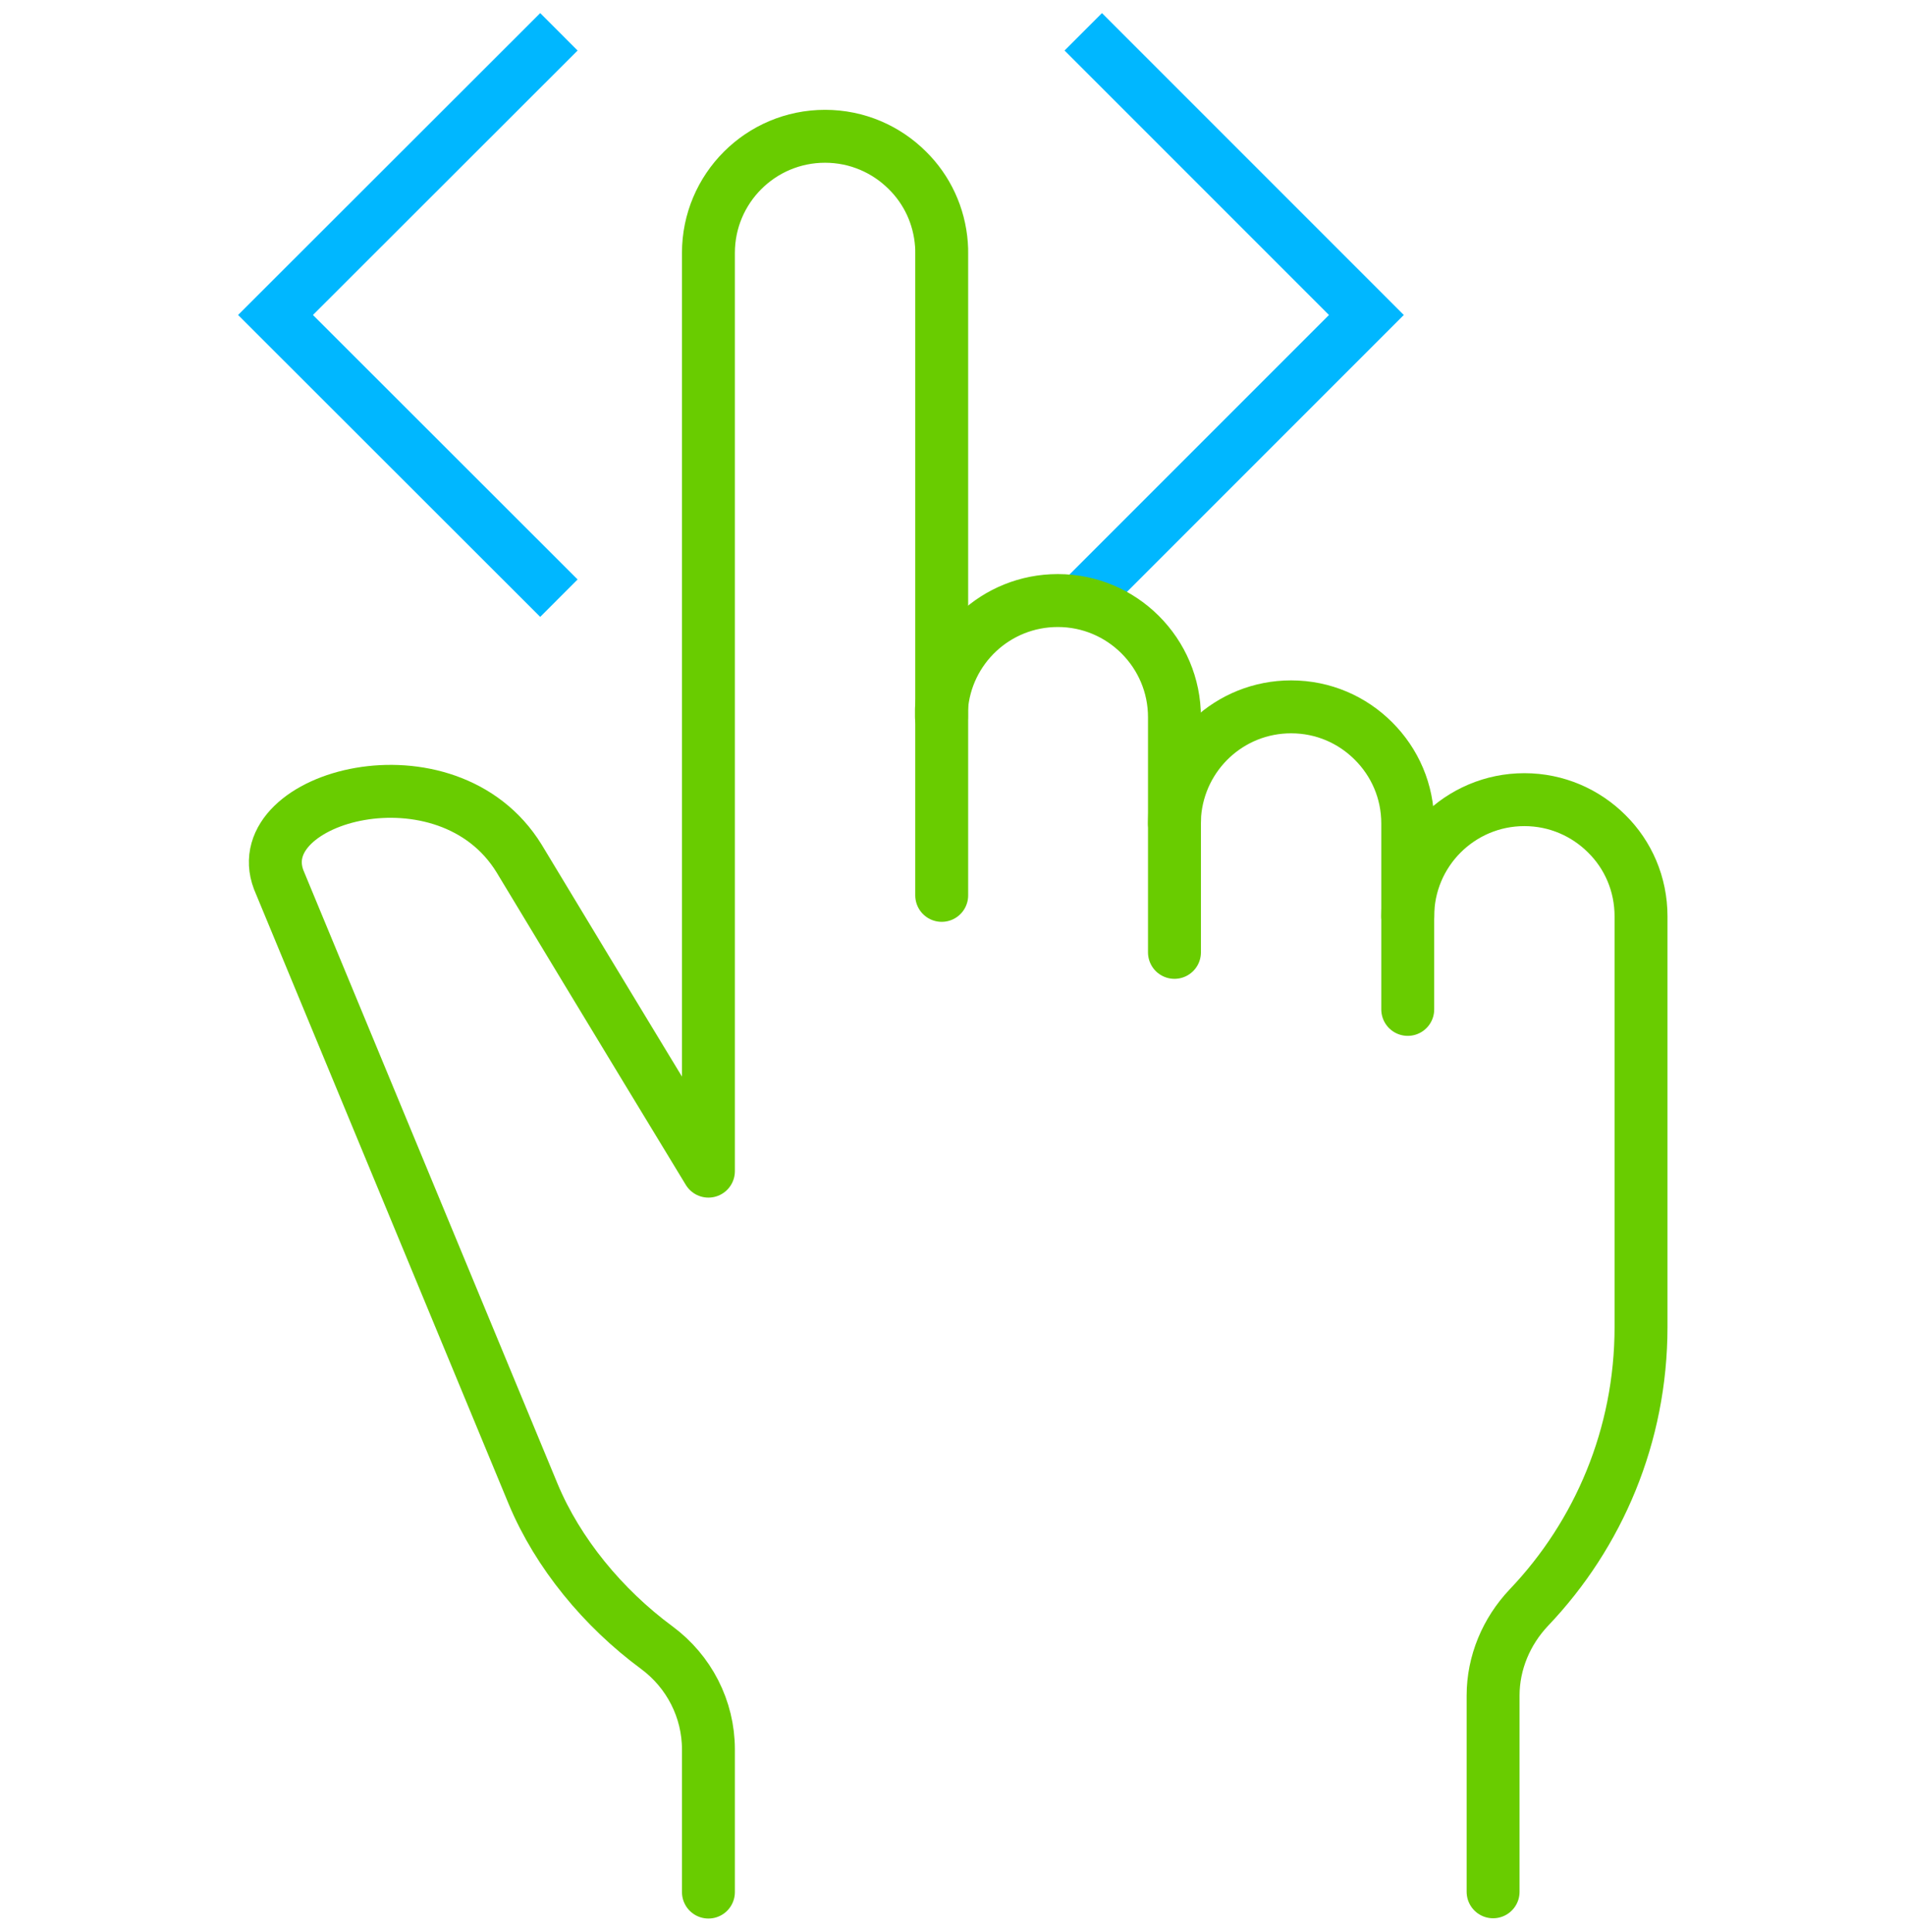
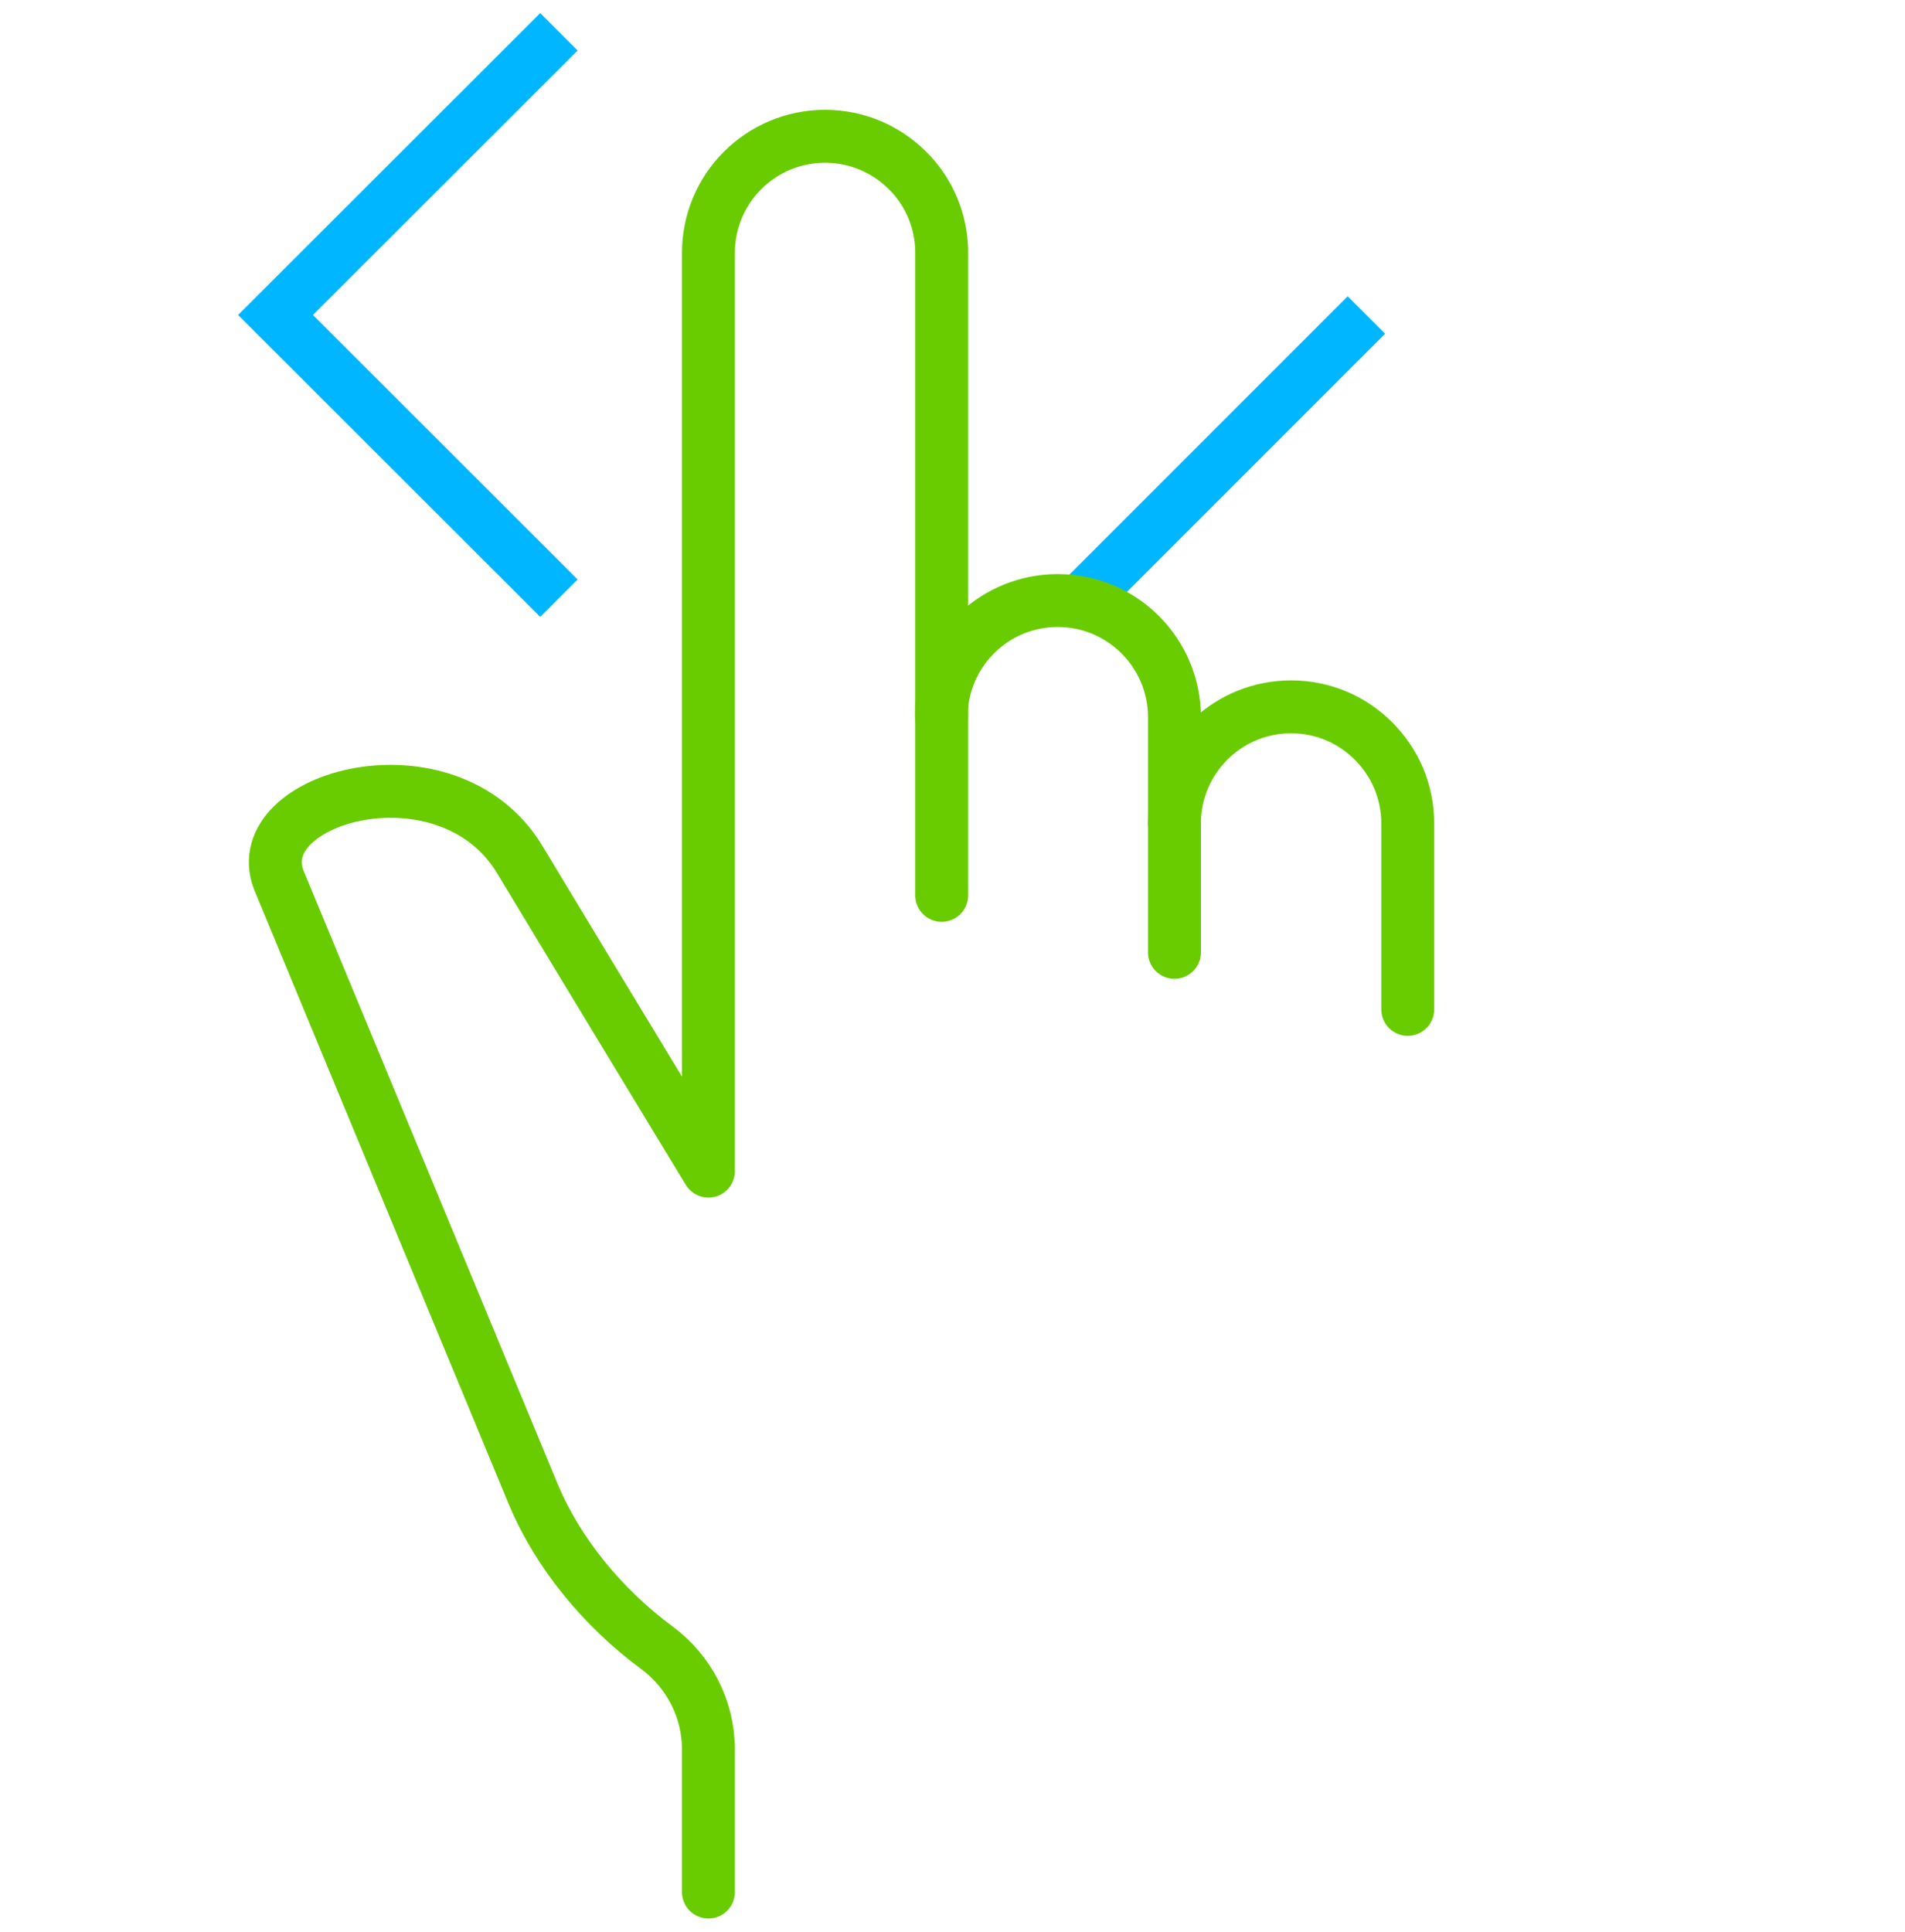
<svg xmlns="http://www.w3.org/2000/svg" width="72" height="73" viewBox="0 0 72 73" fill="none">
  <g clip-path="url(#clip0_5617_6452)">
    <path d="M21.124 1.202L10.413 11.903L21.124 22.604" stroke="#00B7FF" stroke-width="2" stroke-miterlimit="10" />
-     <path d="M40.942 22.604L51.643 11.903L40.942 1.202" stroke="#00B7FF" stroke-width="2" stroke-miterlimit="10" />
+     <path d="M40.942 22.604L51.643 11.903" stroke="#00B7FF" stroke-width="2" stroke-miterlimit="10" />
    <path d="M53.206 38.144V31.12C53.206 29.898 52.715 28.805 51.913 28.004C51.112 27.202 50.02 26.711 48.797 26.711C46.473 26.711 44.579 28.505 44.399 30.779C44.399 30.89 44.389 31.01 44.389 31.12" stroke="#69CC00" stroke-width="2" stroke-linecap="round" stroke-linejoin="round" />
    <path d="M35.582 27.102C35.582 27.012 35.582 26.922 35.582 26.832C35.582 26.822 35.582 26.802 35.582 26.792C35.742 24.497 37.646 22.694 39.98 22.694C41.193 22.694 42.295 23.185 43.096 23.986C43.898 24.788 44.389 25.89 44.389 27.102V35.989" stroke="#69CC00" stroke-width="2" stroke-linecap="round" stroke-linejoin="round" />
-     <path d="M56.432 71.489V64.074C56.432 62.832 56.933 61.649 57.785 60.748C60.42 57.982 62.023 54.245 62.023 50.147V34.627M62.023 34.627V40.057V39.857V34.627ZM62.023 34.627C62.023 33.404 61.532 32.302 60.731 31.511C59.929 30.709 58.827 30.218 57.615 30.218C55.18 30.218 53.206 32.192 53.206 34.627" stroke="#69CC00" stroke-width="2" stroke-linecap="round" stroke-linejoin="round" />
    <path d="M35.592 33.835V9.558C35.592 9.448 35.592 9.348 35.582 9.238C35.502 8.145 35.031 7.164 34.299 6.442C33.498 5.641 32.396 5.15 31.183 5.15C28.748 5.15 26.775 7.123 26.775 9.558V44.256C26.775 44.256 22.997 38.044 19.621 32.443C16.895 28.014 9.341 30.098 10.533 33.244L20.152 56.459C21.084 58.694 22.797 60.768 24.821 62.261C26.043 63.163 26.775 64.585 26.775 66.108V71.499" stroke="#69CC00" stroke-width="2" stroke-linecap="round" stroke-linejoin="round" />
  </g>
  <defs>
    <clipPath id="clip0_5617_6452">
      <rect width="72" height="72" fill="white" transform="translate(0 0.49)" />
    </clipPath>
  </defs>
</svg>